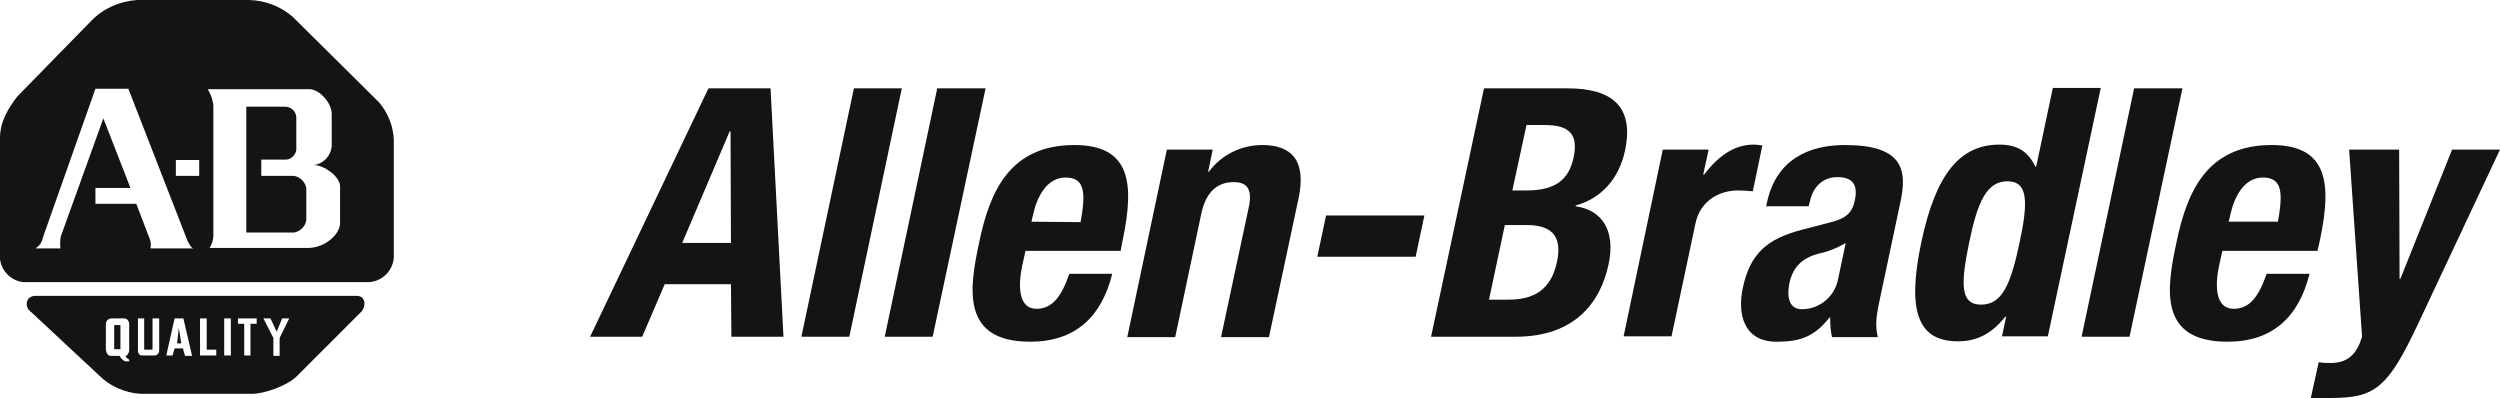
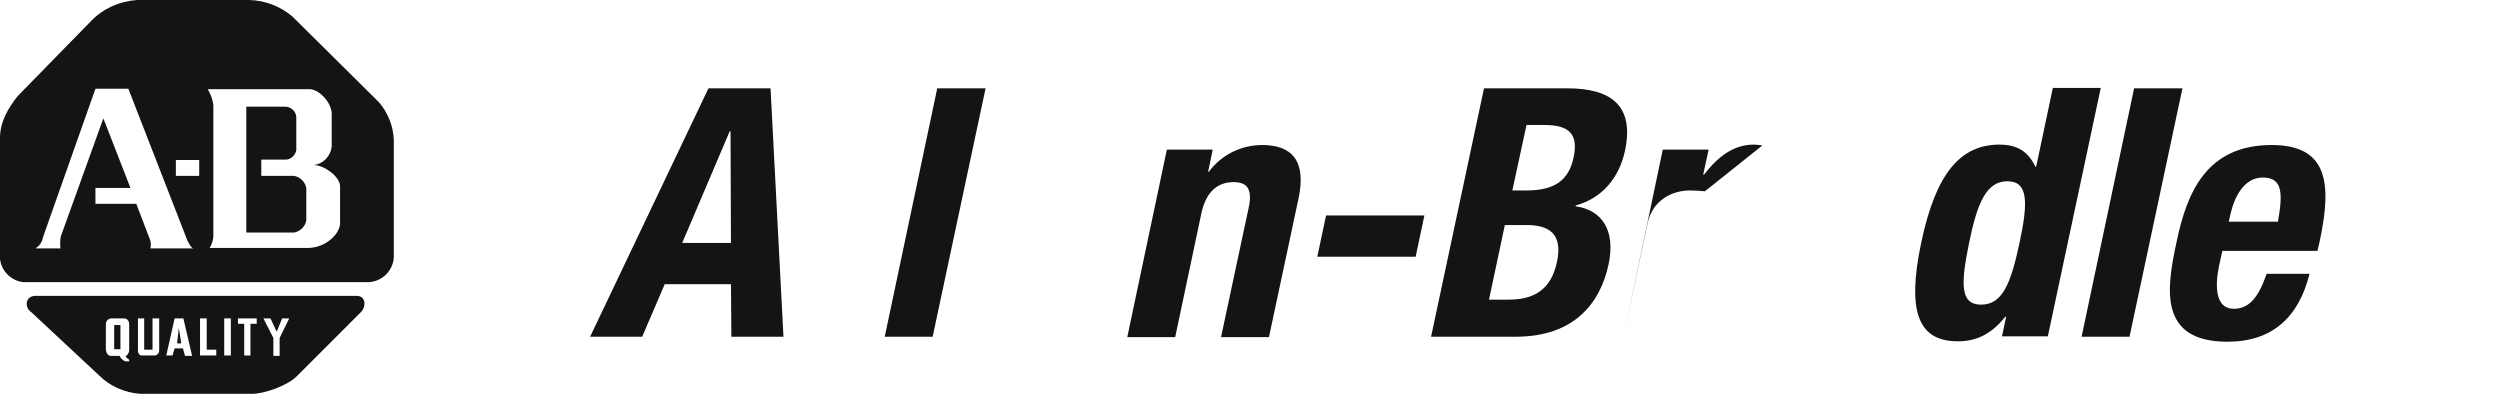
<svg xmlns="http://www.w3.org/2000/svg" version="1.1" id="Capa_1" x="0px" y="0px" viewBox="0 0 599.9 95.5" style="enable-background:new 0 0 599.9 95.5;" xml:space="preserve">
  <style type="text/css">
	.st0{fill:#141414;}
</style>
  <g id="Capa_2_1_">
    <g id="Capa_1-2">
      <path class="st0" d="M70.2,4c-2.9-2.5-6.6-3.9-10.4-4H32.9c-4.2,0.3-8.1,2-11,5L4.2,23.1c-2.1,2.7-4.2,6-4.2,10v29.1    c0.4,2.9,2.6,5.1,5.5,5.5h83.2c3.1-0.3,5.5-2.7,5.8-5.8V33.6c-0.1-3.3-1.4-6.5-3.5-9L70.2,4z M36.1,59.6c0.2-0.9,0.1-1.8-0.3-2.6    l-3.1-8.1h-9.8v-3.8h8.4l-6.5-16.7L14.6,56.7c-0.2,1-0.2,1.9-0.1,2.9h-6c1.7-1,1.7-2.5,2-3.2l12.4-35.1h7.9L45,57.8    c0.5,0.9,0.8,1.6,1.4,1.8H36.1z M47.8,42.2h-5.6v-3.8h5.6V42.2z M81.6,53.7c-0.1,2.4-3.4,5.8-7.8,5.8H50.3    c0.5-0.8,0.8-1.7,0.9-2.7V25.4c-0.1-1.4-0.6-2.7-1.3-3.9v-0.1h24.6c2.4,0.3,5,3.3,5.1,5.8v8c-0.3,2.3-2,4.1-4.3,4.4    c2.3,0,6,2.5,6.3,4.9V53.7z" />
      <path class="st0" d="M85.6,71H8.8c-2.7-0.2-3.1,2.7-1.3,3.9l16.3,15.2c2.6,2.6,6.1,4.1,9.8,4.4h27c2.7,0,8.3-1.9,10.6-4.2    l15.6-15.6C87.9,73.3,87.7,71,85.6,71z M31,77.8V84c0,0.7-0.5,1.4-0.9,1.4c0.2,0.4,0.5,0.7,0.9,0.9v0.4h-1c-0.6-0.3-1-0.7-1.3-1.3    h-2.1c-0.7,0-1.1-0.7-1.2-1.5v-6.1c0-0.8,0.6-1.4,1.4-1.4h3.1C30.6,76.5,31,77.1,31,77.8z M38.2,84.1c0,0.6-0.4,1.1-1,1.2H34    c-0.6,0-0.8-0.6-0.9-0.9v-8h1.5v7.5h2v-7.5h1.6L38.2,84.1z M44.4,85.4l-0.5-1.8h-2l-0.5,1.7h-1.5l2-8.9H44l2.1,9L44.4,85.4z     M51.9,85.3H48v-8.9h1.6v7.5h2.3L51.9,85.3z M55.4,85.3h-1.6v-8.9h1.6L55.4,85.3z M61.6,77.7h-1.5v7.6h-1.5v-7.6h-1.5v-1.3h4.5    L61.6,77.7z M67.1,81.1v4.3h-1.5v-4.3l-2.4-4.7h1.7l1.5,3.2l1.3-3.2h1.7L67.1,81.1z" />
      <path class="st0" d="M70.5,42.2h-7.8v-3.9h6c1.2-0.1,2.2-1.1,2.4-2.3v-7.9c-0.1-1.5-1.4-2.6-2.9-2.5h-9.1v30.2h11.5    c1.5-0.3,2.7-1.5,2.9-3v-7.6C73.3,43.7,72,42.4,70.5,42.2z" />
      <rect x="27.4" y="78" class="st0" width="1.5" height="5.8" />
      <polygon class="st0" points="42.5,82.4 43.5,82.4 42.9,78.7   " />
      <path class="st0" d="M170,21.2l-28.4,59.6h12.5l5.4-12.6h15.9l0.1,12.6H188l-3.1-59.6L170,21.2z M163.7,58.3l11.4-26.8h0.2    l0.1,26.8H163.7z" />
-       <polygon class="st0" points="204.9,21.2 192.3,80.8 203.8,80.8 216.4,21.2   " />
      <polygon class="st0" points="224.9,21.2 212.3,80.8 223.8,80.8 236.5,21.2   " />
-       <path class="st0" d="M257.8,34.8C242.3,34.8,237.5,46,235,58c-2.4,11.1-4.5,24,12.2,24c10.8,0,17.1-5.9,19.7-16.3h-10.3    c-1.9,5.5-4.1,8.4-7.9,8.4c-4.2,0-4.5-5.2-3.4-10.4l0.8-3.6v0.1h22.8l0.5-2.6C272.3,43.8,271.2,34.8,257.8,34.8z M259.3,53.3    L259.3,53.3l-11.8-0.1l0.4-1.7c0.9-4.1,3.2-8.9,7.8-8.9C260.5,42.6,260.5,46.5,259.3,53.3z" />
      <path class="st0" d="M302.9,34.8c-5,0-9.8,2.3-12.8,6.4h-0.2l1.1-5.3h-11l-9.5,45H282l6.3-29.8c1.1-5,3.8-7.4,7.7-7.4    c3.4,0,4.6,1.8,3.6,6.3L293,80.9h11.5l7.1-33.3C313.5,38.7,310.1,34.8,302.9,34.8z" />
      <polygon class="st0" points="316.1,61.6 339.7,61.6 341.8,51.7 318.2,51.7   " />
      <path class="st0" d="M378.1,49.5v-0.2c6.3-1.7,10.4-6.6,11.8-13c2.5-11.4-3.9-15.1-13.7-15.1h-20.1l-12.7,59.6h20.3    c14,0,20.3-8,22.3-17.4C387.7,55.4,384.5,50.4,378.1,49.5z M373.6,62.9c-1.5,6.9-5.8,9-11.6,9h-4.7l3.8-17.9h5.2    C371.6,54,375.1,56,373.6,62.9z M377.6,37.8c-1.2,5.6-4.7,7.9-11.3,7.9h-3.4l3.4-15.7h4.3C376.5,30,378.8,32.1,377.6,37.8z" />
-       <path class="st0" d="M422.9,34.9c-0.7-0.1-1.4-0.2-2.1-0.2c-4.8,0-8.6,2.9-11.9,7.2h-0.2l1.3-6h-11l-9.4,44.8h11.5l5.7-26.9    c1.2-6,6.2-8.1,10.2-8.1c1.2,0,2.5,0.1,3.6,0.2L422.9,34.9z" />
-       <path class="st0" d="M442.7,34.8c-8.7,0-16.5,3.5-18.7,13.8l-0.2,0.9H434l0.3-1.2c0.8-3.5,3.1-5.8,6.6-5.8c3.9,0,4.9,2.1,4.2,5.5    c-0.6,3-2.1,4.4-5.7,5.3l-6.9,1.8c-8.4,2.2-12.5,5.6-14.3,14c-1.3,6.1,0.1,12.9,8.1,12.9c5.5,0,9-1.1,12.7-5.8h0.2    c-0.1,1.6,0.1,3.2,0.4,4.7h11c-0.6-2.6-0.5-4.5,0.4-8.7l5-23.6C457.8,40.5,456.4,34.8,442.7,34.8z M441,67.3    c-0.9,4-4.5,6.9-8.6,6.9c-3.1,0-3.7-2.9-3-6.3c0.9-4,3.2-6.3,8.1-7.3c1.9-0.5,3.7-1.3,5.4-2.3L441,67.3z" />
+       <path class="st0" d="M422.9,34.9c-0.7-0.1-1.4-0.2-2.1-0.2c-4.8,0-8.6,2.9-11.9,7.2h-0.2l1.3-6h-11l-9.4,44.8l5.7-26.9    c1.2-6,6.2-8.1,10.2-8.1c1.2,0,2.5,0.1,3.6,0.2L422.9,34.9z" />
      <polygon class="st0" points="423.8,49.7 423.8,49.5 423.8,49.5   " />
      <path class="st0" d="M492.6,21.1l-4,18.9h-0.2c-1.7-3.6-4.3-5.3-8.6-5.3c-9.4,0-15.3,6.9-18.8,23.6s-0.6,23.6,8.8,23.6    c4.5,0,8-1.7,11.4-5.9h0.2l-1,4.7h11l12.7-59.6L492.6,21.1z M484.6,58.3c-2.1,9.8-4.1,14.8-9.2,14.8s-4.9-5-2.9-14.8    s4.2-14.8,9.2-14.8S486.7,48.5,484.6,58.3z" />
      <polygon class="st0" points="512.1,21.2 499.5,80.8 511,80.8 523.7,21.2   " />
      <path class="st0" d="M536,74.1c-4.3,0-4.6-5.2-3.5-10.4l0.8-3.6v0.1h22.8l0.6-2.6c2.9-13.8,1.8-22.8-11.6-22.8    c-15.5,0-20.3,11.2-22.8,23.2c-2.4,11.1-4.5,24,12.2,24c10.8,0,17.1-5.9,19.7-16.3h-10.3C542,71.2,539.8,74.1,536,74.1z     M535.2,51.5c0.9-4.1,3.2-8.9,7.8-8.9c4.8,0,4.8,3.9,3.6,10.7v-0.1h-11.8L535.2,51.5z" />
-       <path class="st0" d="M588.4,35.9l-12.4,31h-0.2l-0.1-31h-12l3.1,44.9c-1.2,4-3.3,6.3-7.5,6.3c-1,0-1.9,0-2.9-0.2l-1.9,8.6h4.7    c10.6,0,13.7-2.2,21-17.7l19.7-41.9H588.4z" />
    </g>
  </g>
</svg>